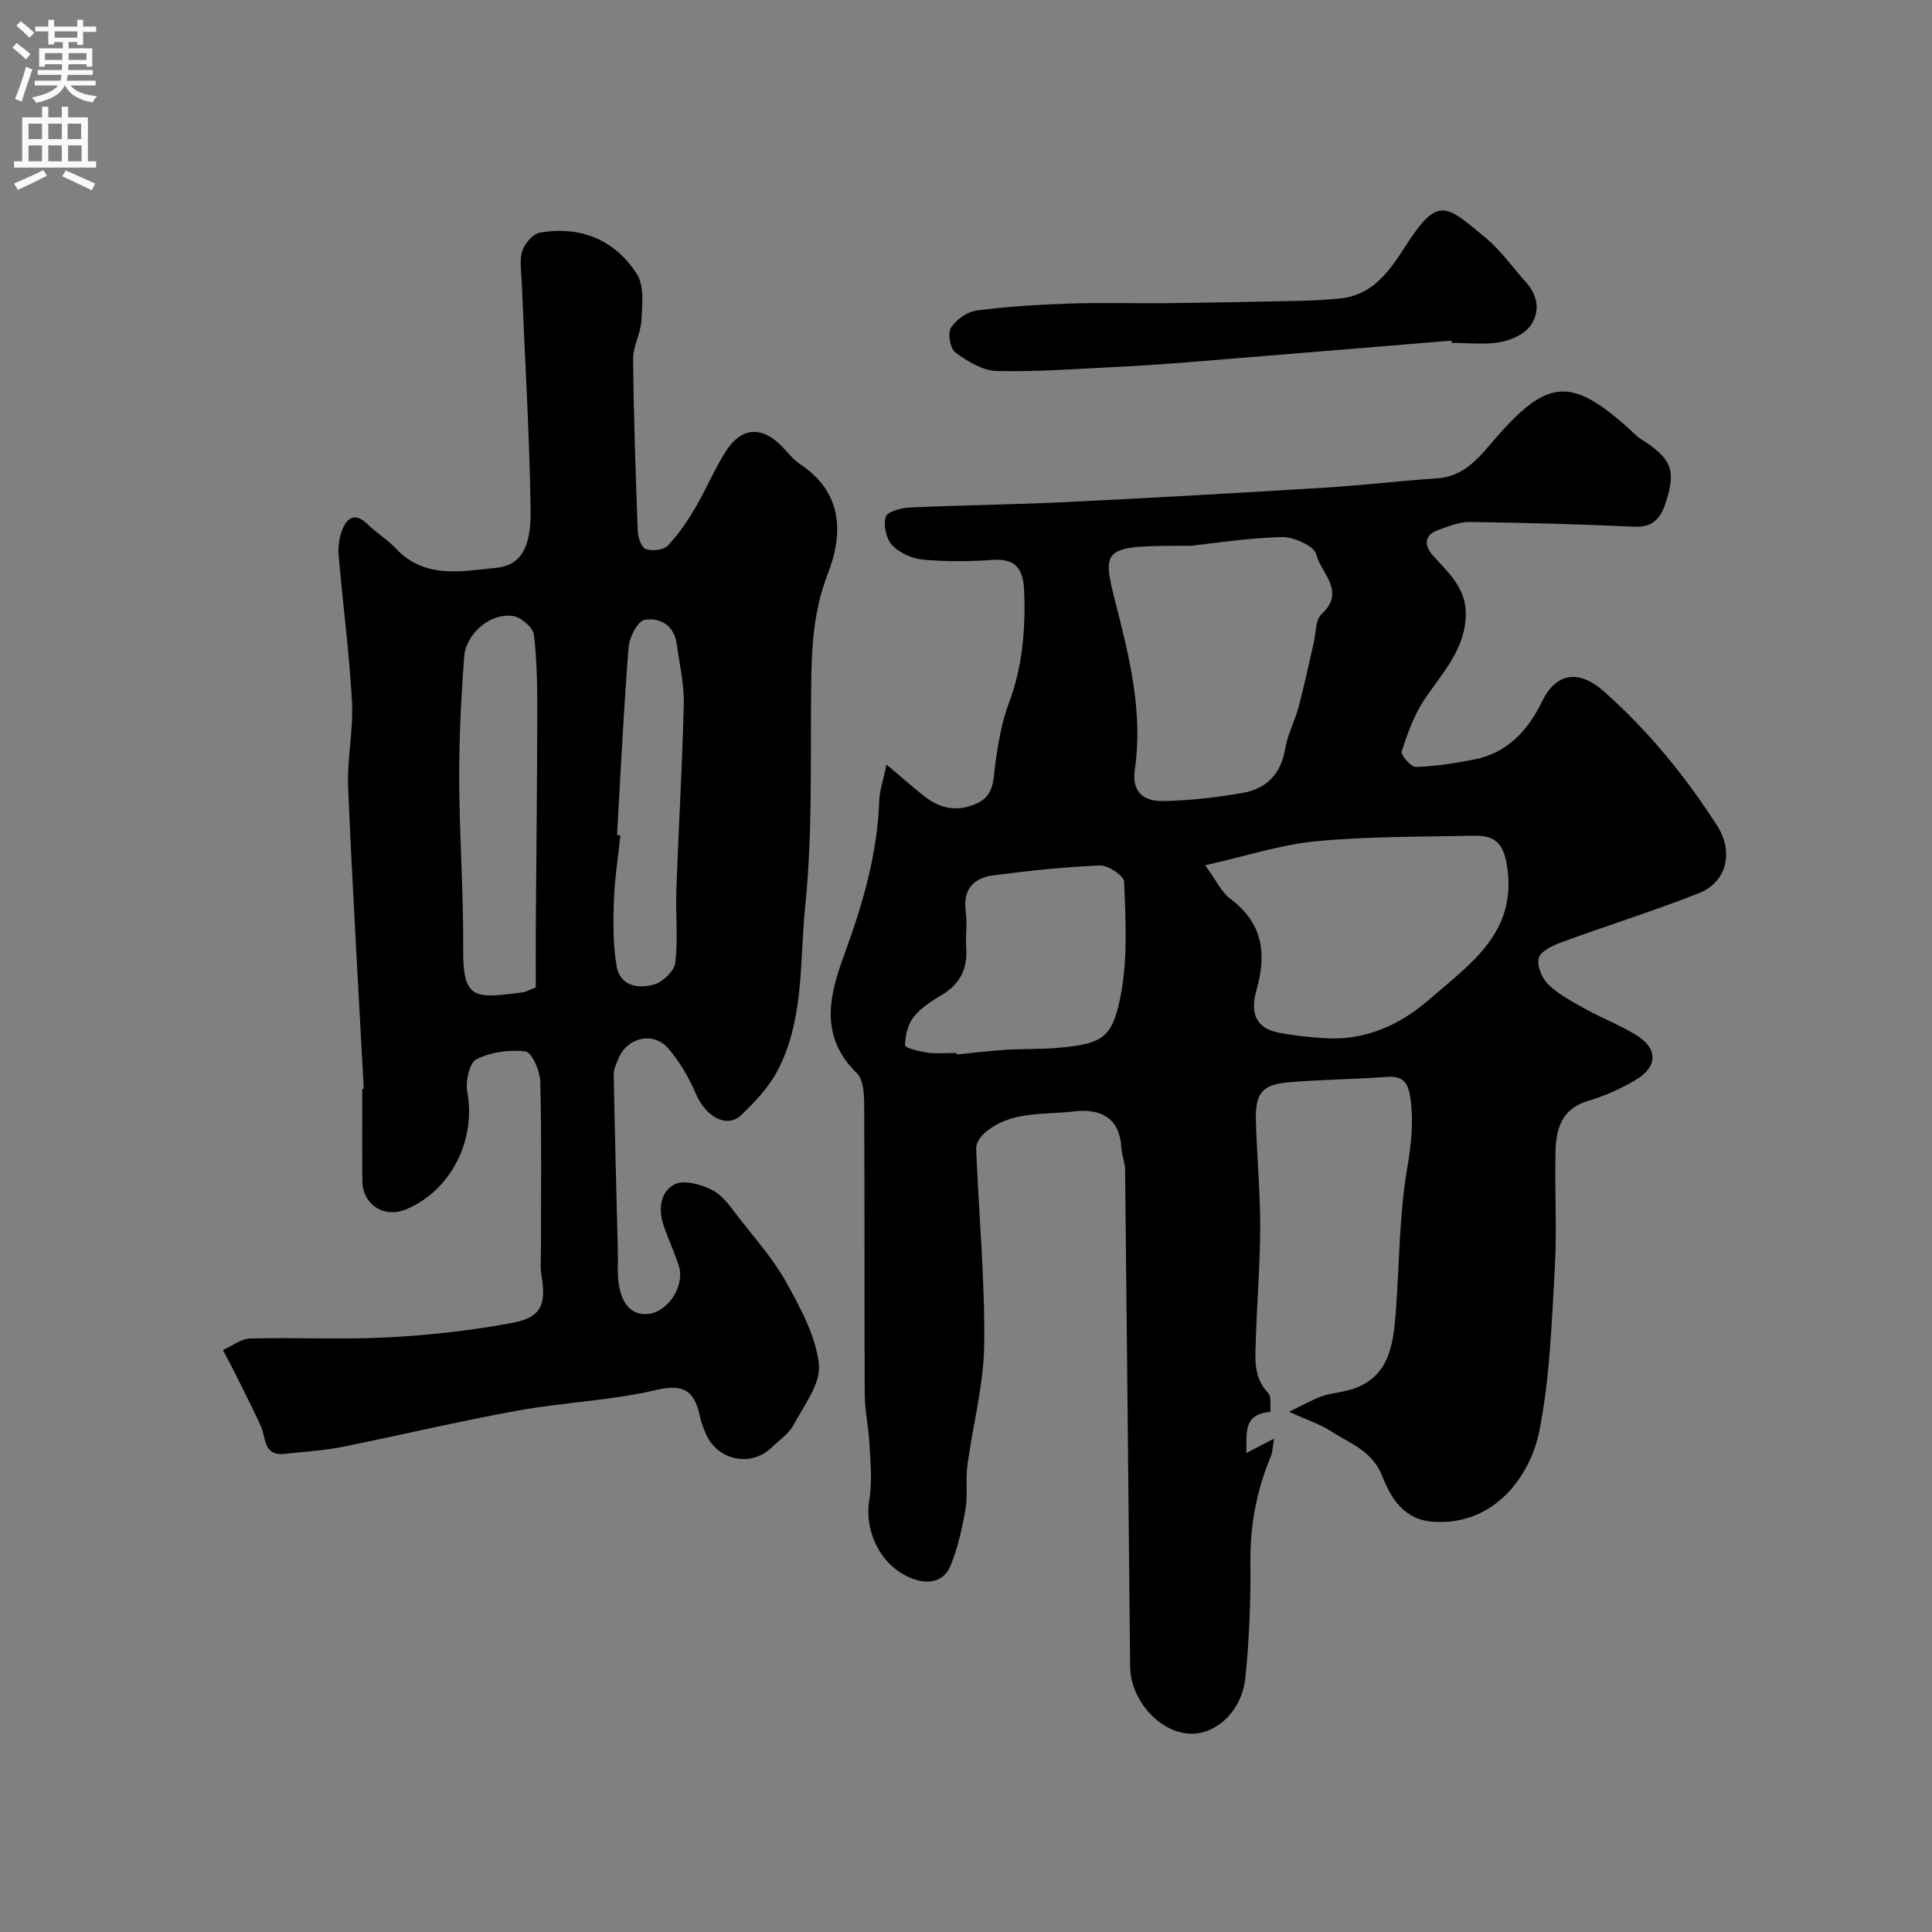
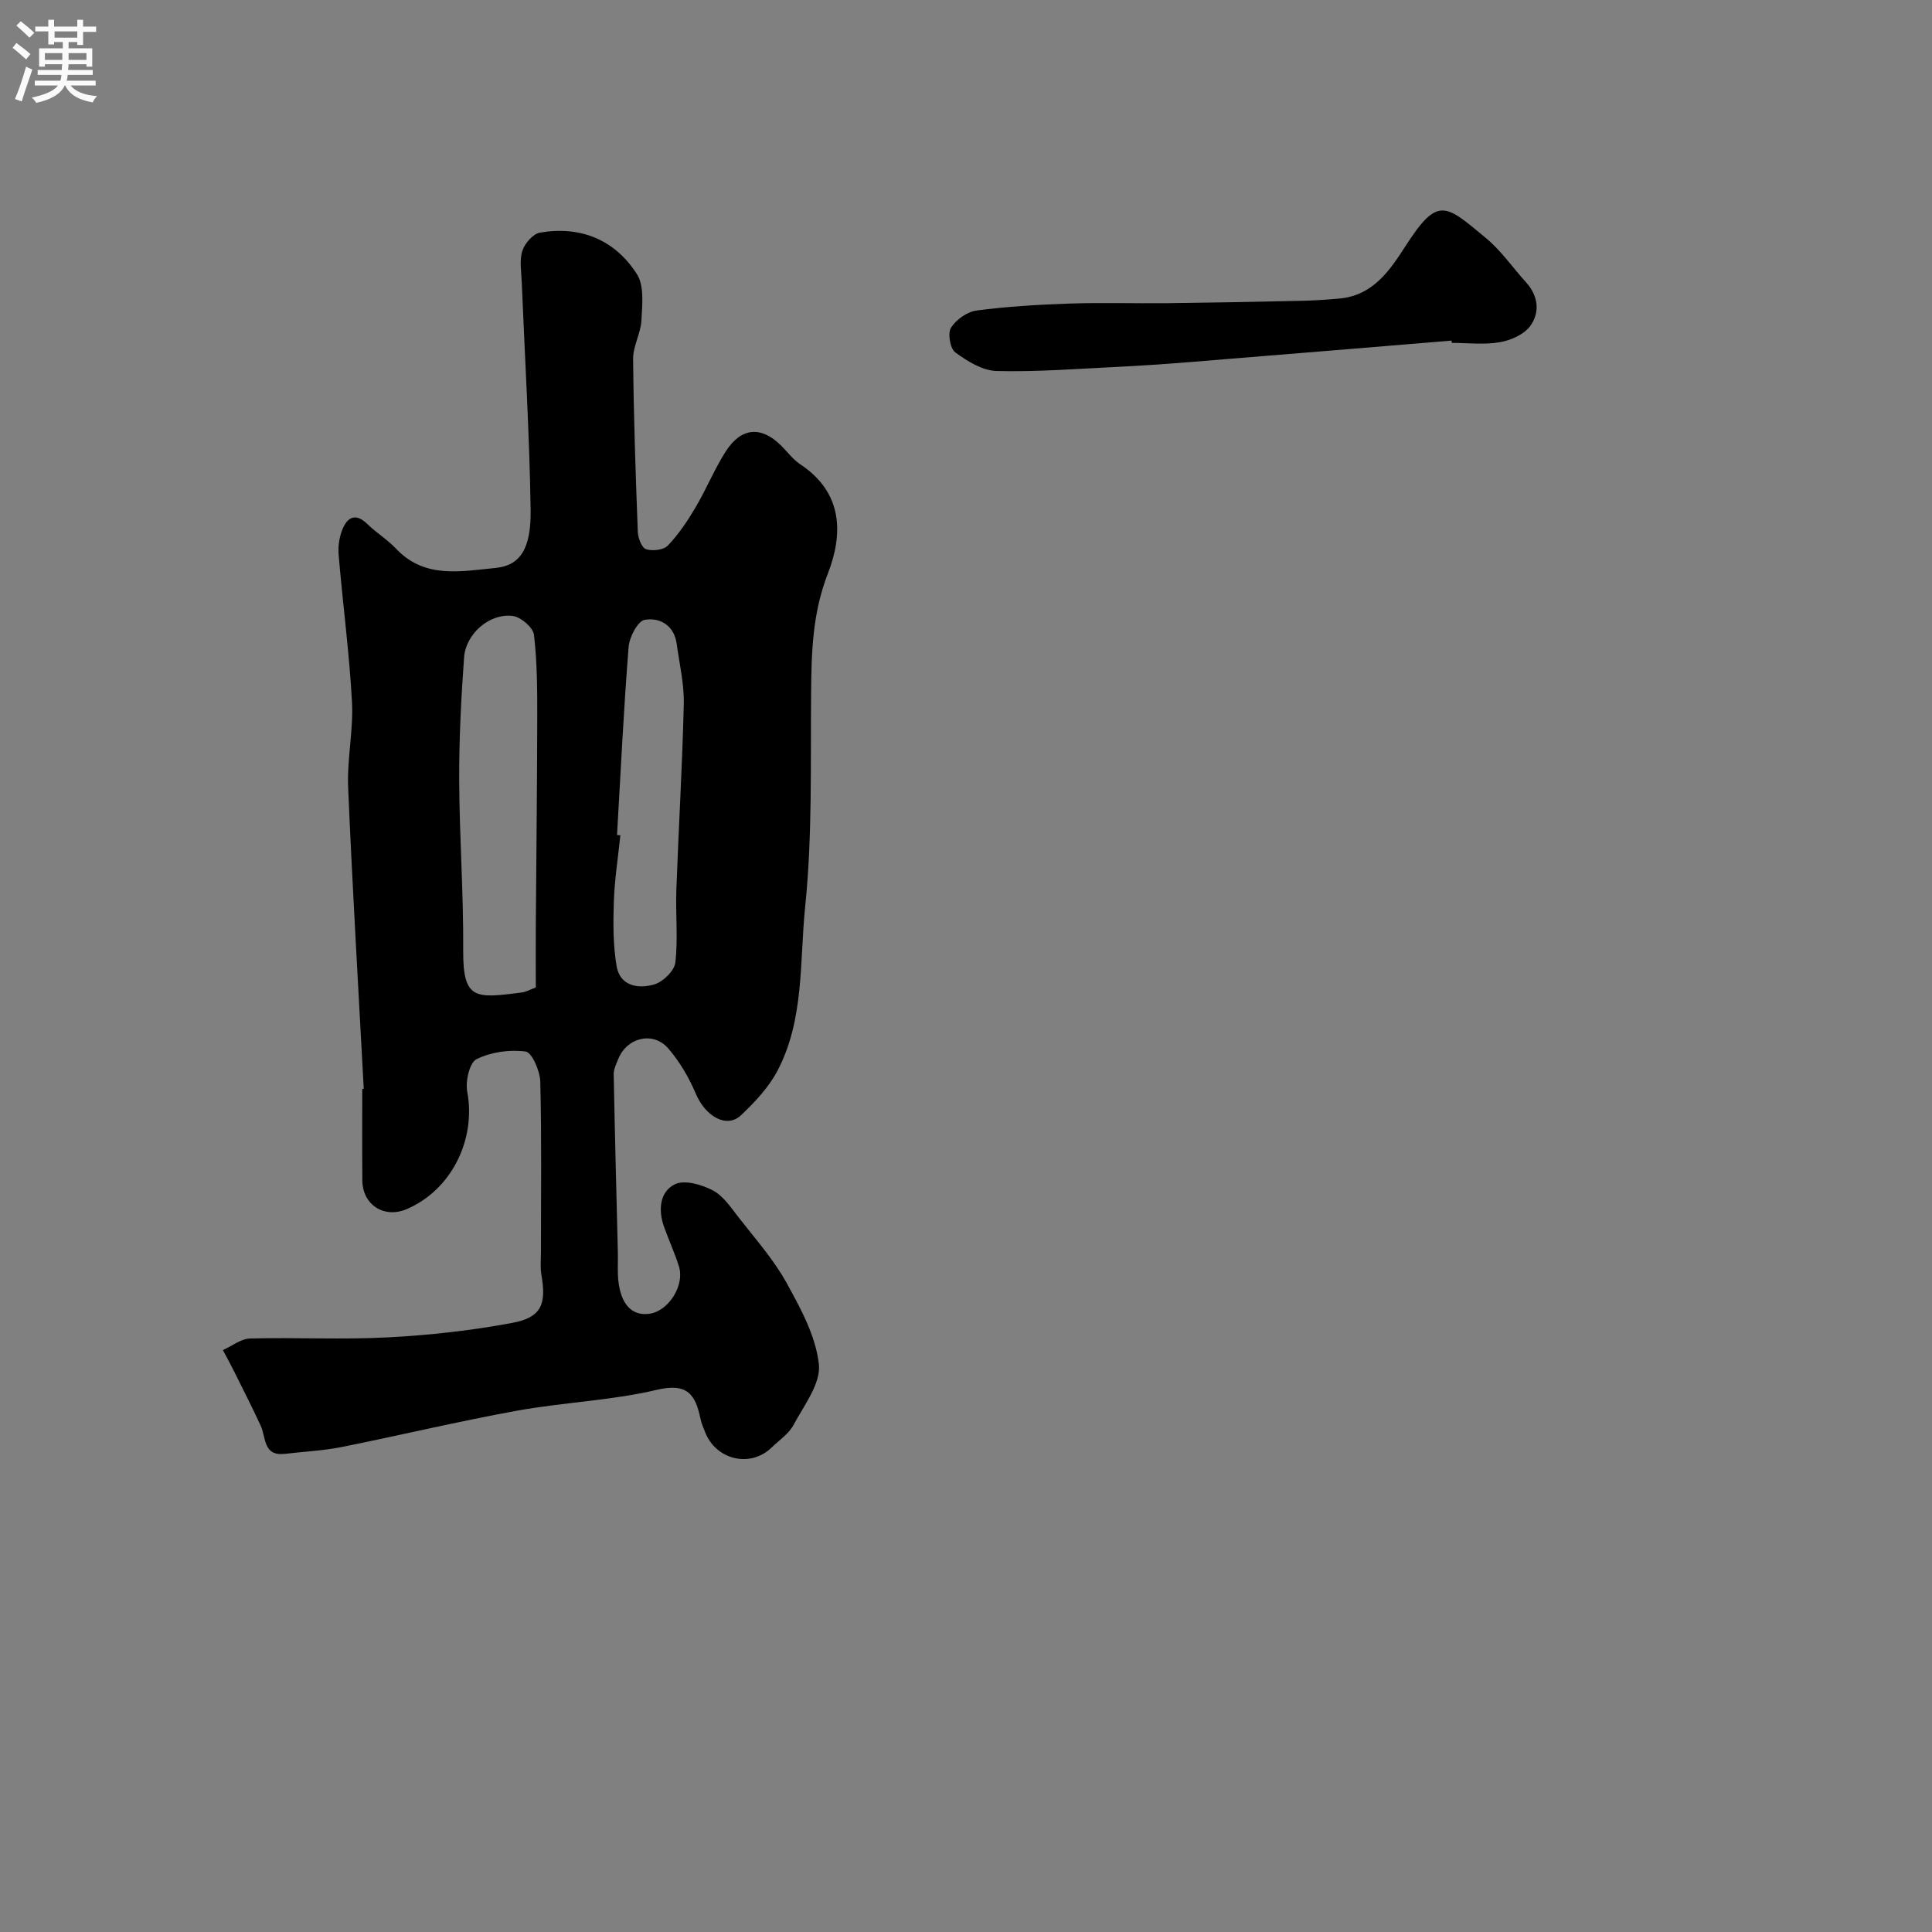
<svg xmlns="http://www.w3.org/2000/svg" enable-background="new 0 0 400 400" viewBox="0 0 400 400">
  <rect x="0" y="0" width="400" height="400" fill="#808080" stroke="none" />
  <g fill="#000001">
-     <path d="m183.55 158.29c3.08 2.6 5.43 4.7 7.91 6.63 3.3 2.58 6.9 3.22 10.83 1.4 3.7-1.72 3.32-5.09 3.79-8.33.6-4.17 1.3-8.44 2.77-12.35 2.85-7.58 3.5-15.31 3.19-23.28-.17-4.36-1.57-6.78-6.5-6.44-4.81.34-9.69.38-14.48-.06-2.24-.21-4.83-1.38-6.35-2.99-1.24-1.31-1.84-4.12-1.33-5.86.32-1.07 3.22-1.86 5-1.94 10.76-.49 21.54-.59 32.29-1.12 17.96-.87 35.92-1.9 53.87-3 7.71-.47 15.39-1.41 23.1-1.93 5.85-.4 8.92-4.77 12.19-8.51 10.62-12.12 15.53-12.52 27.62-1.58.74.67 1.41 1.44 2.25 1.96 6.44 4.06 7.45 6.49 5.03 13.58-.94 2.74-2.55 4.74-6.15 4.58-11.43-.51-22.86-.83-34.3-.98-2.17-.03-4.4.92-6.51 1.66-3.1 1.09-2.81 3.4-1.1 5.29 3.18 3.51 6.77 6.66 6.8 11.93.04 7.27-4.68 12.17-8.43 17.68-2.22 3.26-3.6 7.16-4.84 10.94-.24.73 1.94 3.25 2.95 3.22 4.05-.13 8.11-.77 12.1-1.55 6.88-1.35 11.14-6.08 14.02-12.03 2.73-5.63 7.34-6.92 12.85-2.02 9.21 8.19 16.77 17.47 23.37 27.71 3.48 5.41 2.09 11.72-3.77 14.03-9.35 3.69-18.97 6.69-28.41 10.15-1.81.66-4.31 1.83-4.73 3.27-.45 1.56.68 4.23 2 5.5 2.19 2.09 5.01 3.58 7.7 5.07 3.41 1.89 7.1 3.31 10.43 5.34 4.58 2.79 4.57 6.6-.09 9.35-3.06 1.81-6.42 3.32-9.83 4.32-5.5 1.62-6.63 5.81-6.74 10.53-.19 7.99.32 16.02-.14 23.99-.65 11.31-1 22.77-3.21 33.82-1.86 9.32-9.23 19.52-21.75 18.81-6.39-.36-9-5.02-10.75-9.43-2.12-5.36-6.72-6.78-10.67-9.36-2.13-1.39-4.65-2.19-8.65-4 3.14-1.51 4.94-2.57 6.87-3.24 1.83-.63 3.83-.74 5.7-1.28 8.09-2.35 8.99-9.11 9.52-15.95.76-9.86.7-19.84 2.31-29.54.81-4.89 1.41-9.46.8-14.35-.4-3.25-1.09-5.26-4.97-4.97-6.75.51-13.53.54-20.28 1.11-5.55.48-6.97 2.23-6.81 8.02.19 7.27.9 14.54.89 21.8-.01 7.77-.66 15.53-.9 23.3-.12 3.92-.61 7.93 2.57 11.24.71.74.34 2.52.47 3.89-5.81.43-4.87 4.51-5.01 8.51 1.84-.96 3.34-1.73 5.74-2.98-.31 1.8-.3 2.81-.66 3.66-2.96 7.04-4.32 14.31-4.24 22 .08 7.92-.23 15.88-1.03 23.76-.71 7.07-6.18 12.03-11.73 11.66-6.24-.41-12.08-7.08-12.14-13.91-.34-34.26-.66-68.53-1.04-102.79-.02-1.59-.71-3.17-.8-4.77-.38-6.34-4.7-7.97-9.79-7.35-6.36.77-13.31-.23-18.66 4.62-.81.73-1.63 2.03-1.59 3.03.54 13.52 1.82 27.05 1.67 40.56-.09 8.4-2.38 16.76-3.49 25.16-.39 2.95.12 6.03-.38 8.94-.68 3.96-1.59 7.96-3.07 11.68-1.33 3.34-4.51 3.98-7.75 2.81-6.59-2.39-10.23-9.71-9.09-16.43.64-3.74.21-7.69.02-11.54-.17-3.44-.96-6.85-.98-10.28-.1-20 0-39.99-.11-59.99-.01-2.21-.17-5.17-1.52-6.49-7.81-7.61-5.72-16.04-2.59-24.57 3.79-10.32 6.85-20.76 7.23-31.85.09-2.22.88-4.42 1.51-7.47zm63.02-45.29c-18.39 0-18.62.06-15.5 12.23 2.88 11.24 5.58 22.46 3.88 34.15-.7 4.78 2.06 6.53 5.79 6.47 5.53-.09 11.09-.74 16.55-1.69 4.89-.85 7.93-3.89 8.79-9.12.49-2.99 2.03-5.8 2.81-8.76 1.16-4.37 2.07-8.8 3.1-13.2.48-2.03.35-4.78 1.64-5.96 5.13-4.7-.18-8.49-1.11-12.34-.42-1.75-4.71-3.66-7.2-3.59-7.34.22-14.66 1.37-18.75 1.81zm2.94 66.15c2.33 3.17 3.37 5.56 5.19 6.91 6.68 4.99 7.62 11.26 5.46 18.82-1.49 5.22.15 8.07 4.58 8.92 3.21.62 6.49.97 9.76 1.16 8.32.49 15.5-2.86 21.48-8.08 8.17-7.14 17.93-13.57 16.12-26.98-.65-4.8-2.09-6.98-6.9-6.88-10.92.24-21.89.13-32.74 1.15-7.3.7-14.43 3.06-22.95 4.98zm-51.48 38.85c.01.1.02.2.03.31 3.44-.33 6.88-.75 10.33-.97 3.47-.22 6.97-.07 10.44-.38 9.64-.84 11.65-1.97 13.37-11.83 1.28-7.35.83-15.05.54-22.58-.05-1.24-3.3-3.42-5-3.36-7.36.29-14.72 1.09-22.03 2.03-4.13.54-6.43 2.9-5.76 7.54.35 2.45-.08 5 .09 7.49.32 4.42-1.36 7.57-5.19 9.83-2.1 1.24-4.28 2.67-5.74 4.55-1.19 1.52-1.71 3.84-1.73 5.81 0 .51 2.99 1.27 4.66 1.5 1.96.26 3.99.06 5.99.06z" />
    <path d="m75.31 225.42c-1.1-20.79-2.35-41.56-3.23-62.36-.25-5.91 1.11-11.89.79-17.79-.55-10.15-1.9-20.25-2.76-30.39-.15-1.72.13-3.63.77-5.23 1.03-2.58 2.73-3.54 5.18-1.15 1.88 1.83 4.18 3.23 5.97 5.13 5.92 6.27 13.48 4.64 20.54 3.96 5.2-.5 7.42-4.05 7.29-12.13-.24-15.7-1.2-31.39-1.84-47.09-.09-2.16-.5-4.49.13-6.45.49-1.53 2.22-3.52 3.66-3.76 8.42-1.44 15.51 1.49 20.06 8.6 1.55 2.42 1.09 6.36.93 9.58-.14 2.69-1.75 5.33-1.72 7.98.11 11.93.52 23.86.97 35.79.05 1.28.82 3.31 1.71 3.6 1.33.43 3.63.17 4.51-.76 2.21-2.31 4.05-5.05 5.69-7.82 2.24-3.78 3.91-7.91 6.26-11.61 3.23-5.07 7.38-5.38 11.52-1.25 1.3 1.29 2.42 2.85 3.92 3.84 8.85 5.86 8.97 14.34 5.72 22.7-3.17 8.13-3.38 16.26-3.45 24.67-.13 14.77.27 29.62-1.23 44.26-1.17 11.41-.15 23.45-5.8 34.07-1.81 3.4-4.64 6.39-7.47 9.08-2.98 2.82-7.38.27-9.38-4.47-1.41-3.34-3.34-6.62-5.7-9.36-3.11-3.59-8.52-2.28-10.32 2.13-.43 1.05-.99 2.17-.97 3.25.23 12.26.56 24.53.86 36.79.05 2-.11 4.02.11 5.99.55 4.99 2.96 7.37 6.6 6.75 3.87-.66 7.15-5.9 5.94-9.77-.87-2.78-2.11-5.45-3.09-8.21-1.22-3.43-.92-7.22 2.22-8.79 1.98-.99 5.57.04 7.87 1.25 2.2 1.15 3.79 3.6 5.41 5.67 3.41 4.38 7.17 8.61 9.84 13.43 2.94 5.32 6.09 11.09 6.72 16.92.43 3.98-3.09 8.52-5.27 12.58-.98 1.83-2.96 3.13-4.51 4.64-4.37 4.26-11.52 2.61-13.77-3.18-.35-.91-.77-1.81-.96-2.75-1.02-5-2.71-7.51-9-6.02-9.49 2.24-19.41 2.59-29.04 4.34-12.14 2.2-24.15 5.09-36.25 7.51-3.85.77-7.81.94-11.71 1.41-4.58.55-3.92-3.35-5.05-5.81-1.73-3.75-3.61-7.44-5.45-11.14-.76-1.53-1.58-3.02-2.38-4.53 1.88-.84 3.74-2.35 5.64-2.4 9.49-.25 19.01.27 28.48-.23 8.63-.45 17.3-1.41 25.79-3 6.03-1.13 7.09-3.84 6.04-9.89-.28-1.62-.1-3.32-.1-4.99-.01-11.69.16-23.38-.14-35.06-.06-2.21-1.72-6.06-3.03-6.24-3.32-.45-7.19.1-10.17 1.58-1.46.72-2.33 4.6-1.92 6.76 1.85 9.92-3.3 20.35-12.55 24.29-4.64 1.98-9.12-.87-9.17-5.92-.06-6.32-.02-12.65-.02-18.98.11-.01.21-.01.31-.02zm35.62-20.98c0-4.12-.02-8.26 0-12.41.1-14.52.28-29.03.3-43.55.01-5.69-.01-11.42-.68-17.06-.18-1.5-2.67-3.64-4.32-3.88-4.76-.67-9.79 3.59-10.15 8.59-.61 8.43-1.04 16.9-1.01 25.36.05 11.77.91 23.53.83 35.29-.06 10.36 2.62 9.9 12.1 8.71.92-.11 1.79-.63 2.93-1.05zm16.82-31.56c.23.02.46.04.69.06-.47 4.57-1.2 9.14-1.35 13.72-.15 4.45-.17 9 .57 13.37.71 4.17 4.54 4.75 7.81 3.78 1.8-.53 4.15-2.81 4.35-4.52.58-4.94.03-10 .21-15 .46-12.85 1.24-25.7 1.54-38.55.09-4.14-.9-8.31-1.47-12.45-.53-3.84-3.5-5.5-6.62-4.96-1.44.25-3.17 3.56-3.33 5.59-1.03 12.96-1.65 25.97-2.4 38.96z" />
    <path d="m300.53 70.52c-18.05 1.48-36.09 2.99-54.14 4.44-5.09.41-10.19.76-15.29 1.01-8.26.4-16.53 1.05-24.78.84-2.91-.08-6.04-2.02-8.53-3.84-1.07-.78-1.62-3.96-.9-5.11 1.05-1.68 3.34-3.31 5.29-3.57 6.38-.84 12.84-1.22 19.28-1.44 6.71-.23 13.43-.01 20.14-.08 9.27-.11 18.54-.29 27.8-.49 2.64-.06 5.29-.23 7.92-.47 6.9-.63 10.37-5.73 13.66-10.84 6.76-10.51 8.26-8.64 16.69-1.66 3.14 2.6 5.52 6.1 8.29 9.15 2.55 2.82 2.9 6.21.87 9.02-1.28 1.76-4.02 2.98-6.29 3.37-3.23.56-6.64.14-9.97.14-.02-.15-.03-.31-.04-.47z" />
  </g>
  <path d="m2.6 9.9.8-1c.9.7 1.9 1.4 2.9 2.3l-.9 1.1c-1.1-1-2-1.8-2.8-2.4zm.5 10.6c.9-2.1 1.6-4.3 2.3-6.7.4.2.8.4 1.3.6-.7 2.1-1.5 4.3-2.2 6.6zm.3-15.2.9-.9c1 .8 2 1.6 2.8 2.4l-1 1c-.9-.9-1.8-1.7-2.7-2.5zm12.6-1.2h1.2v1.4h2.7v1.1h-2.7v2.7h-1.2v-.6h-1.8v1.3h4.9v3.8h-1.2v-.5h-3.7c0 .4-.1.9-.1 1.2h5.1v1h-5.2c0 .5-.1.9-.2 1.2h6v1h-5.2c1.1 1.3 2.9 2 5.5 2.2-.4.4-.7.8-.9 1.3-2.9-.5-4.8-1.6-5.7-3.5h-.1c-.8 1.7-2.7 2.9-5.9 3.6-.2-.4-.6-.8-.9-1.1 2.8-.6 4.6-1.4 5.4-2.5h-4.8v-1h5.3c.1-.3.2-.7.2-1.2h-4.9v-1h5c0-.4 0-.8.1-1.2h-3.6v.5h-1.2v-3.8h4.9v-1.3h-1.8v.5h-1.2v-2.7h-2.7v-1h2.7v-1.4h1.2v1.4h4.8zm-6.7 8.3h3.6c0-.4 0-.9 0-1.4h-3.6zm1.9-4.6h4.8v-1.3h-4.7v1.3zm6.7 3.2h-3.7v1.4h3.7v-2.4z" fill="#fafafb" />
-   <path d="m8.7 22.1h1.3v2.2h2.8v-2.2h1.3v2.2h4.1v9.1h1.7v1.3h-17v-1.3h1.7v-9.1h4.1zm.3 13.1.7 1.2c-1.8.9-3.8 1.9-6 2.9-.2-.4-.5-.8-.8-1.3 2.3-1 4.4-1.9 6.1-2.8zm-3.1-6.4h2.8v-3.2h-2.8zm0 4.6h2.8v-3.3h-2.8zm4.1-4.6h2.8v-3.2h-2.8zm0 4.6h2.8v-3.3h-2.8zm3.6 1.9c2.1.9 4.1 1.8 6.1 2.7l-.7 1.4c-2.2-1.1-4.2-2-6.1-2.9zm3.2-9.7h-2.8v3.2h2.8zm-2.7 7.8h2.8v-3.3h-2.8z" fill="#fafafb" />
</svg>